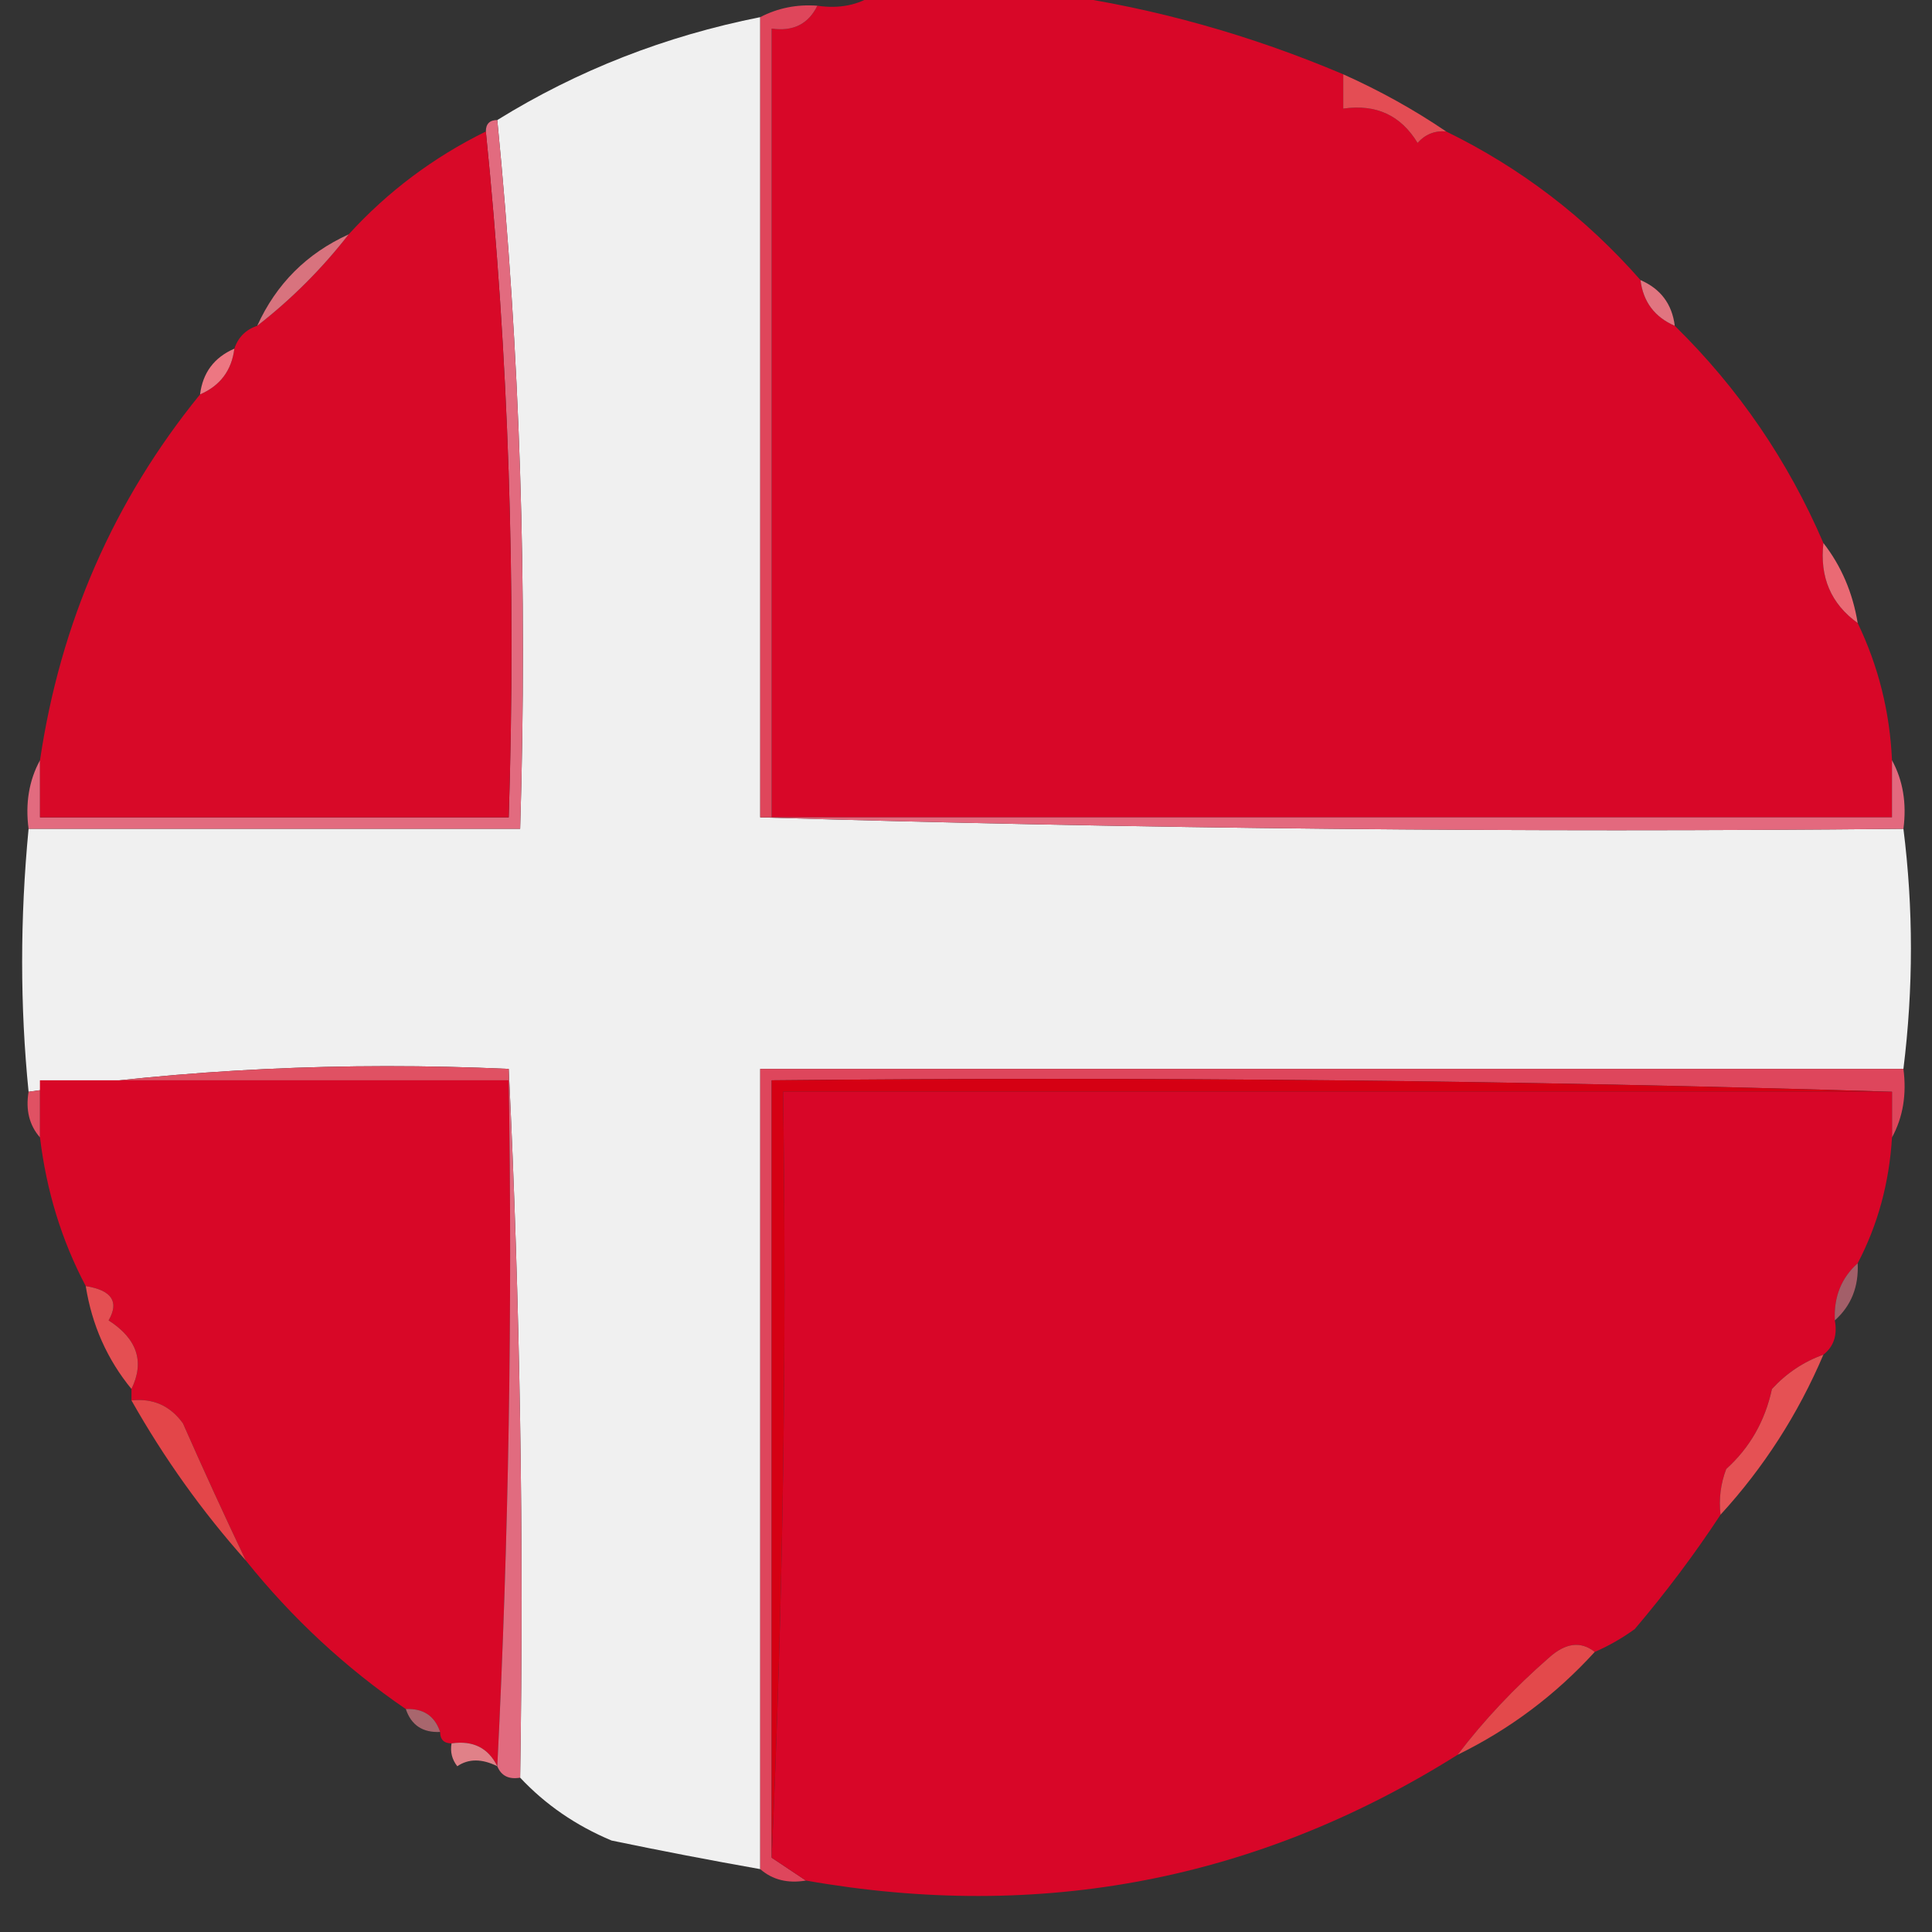
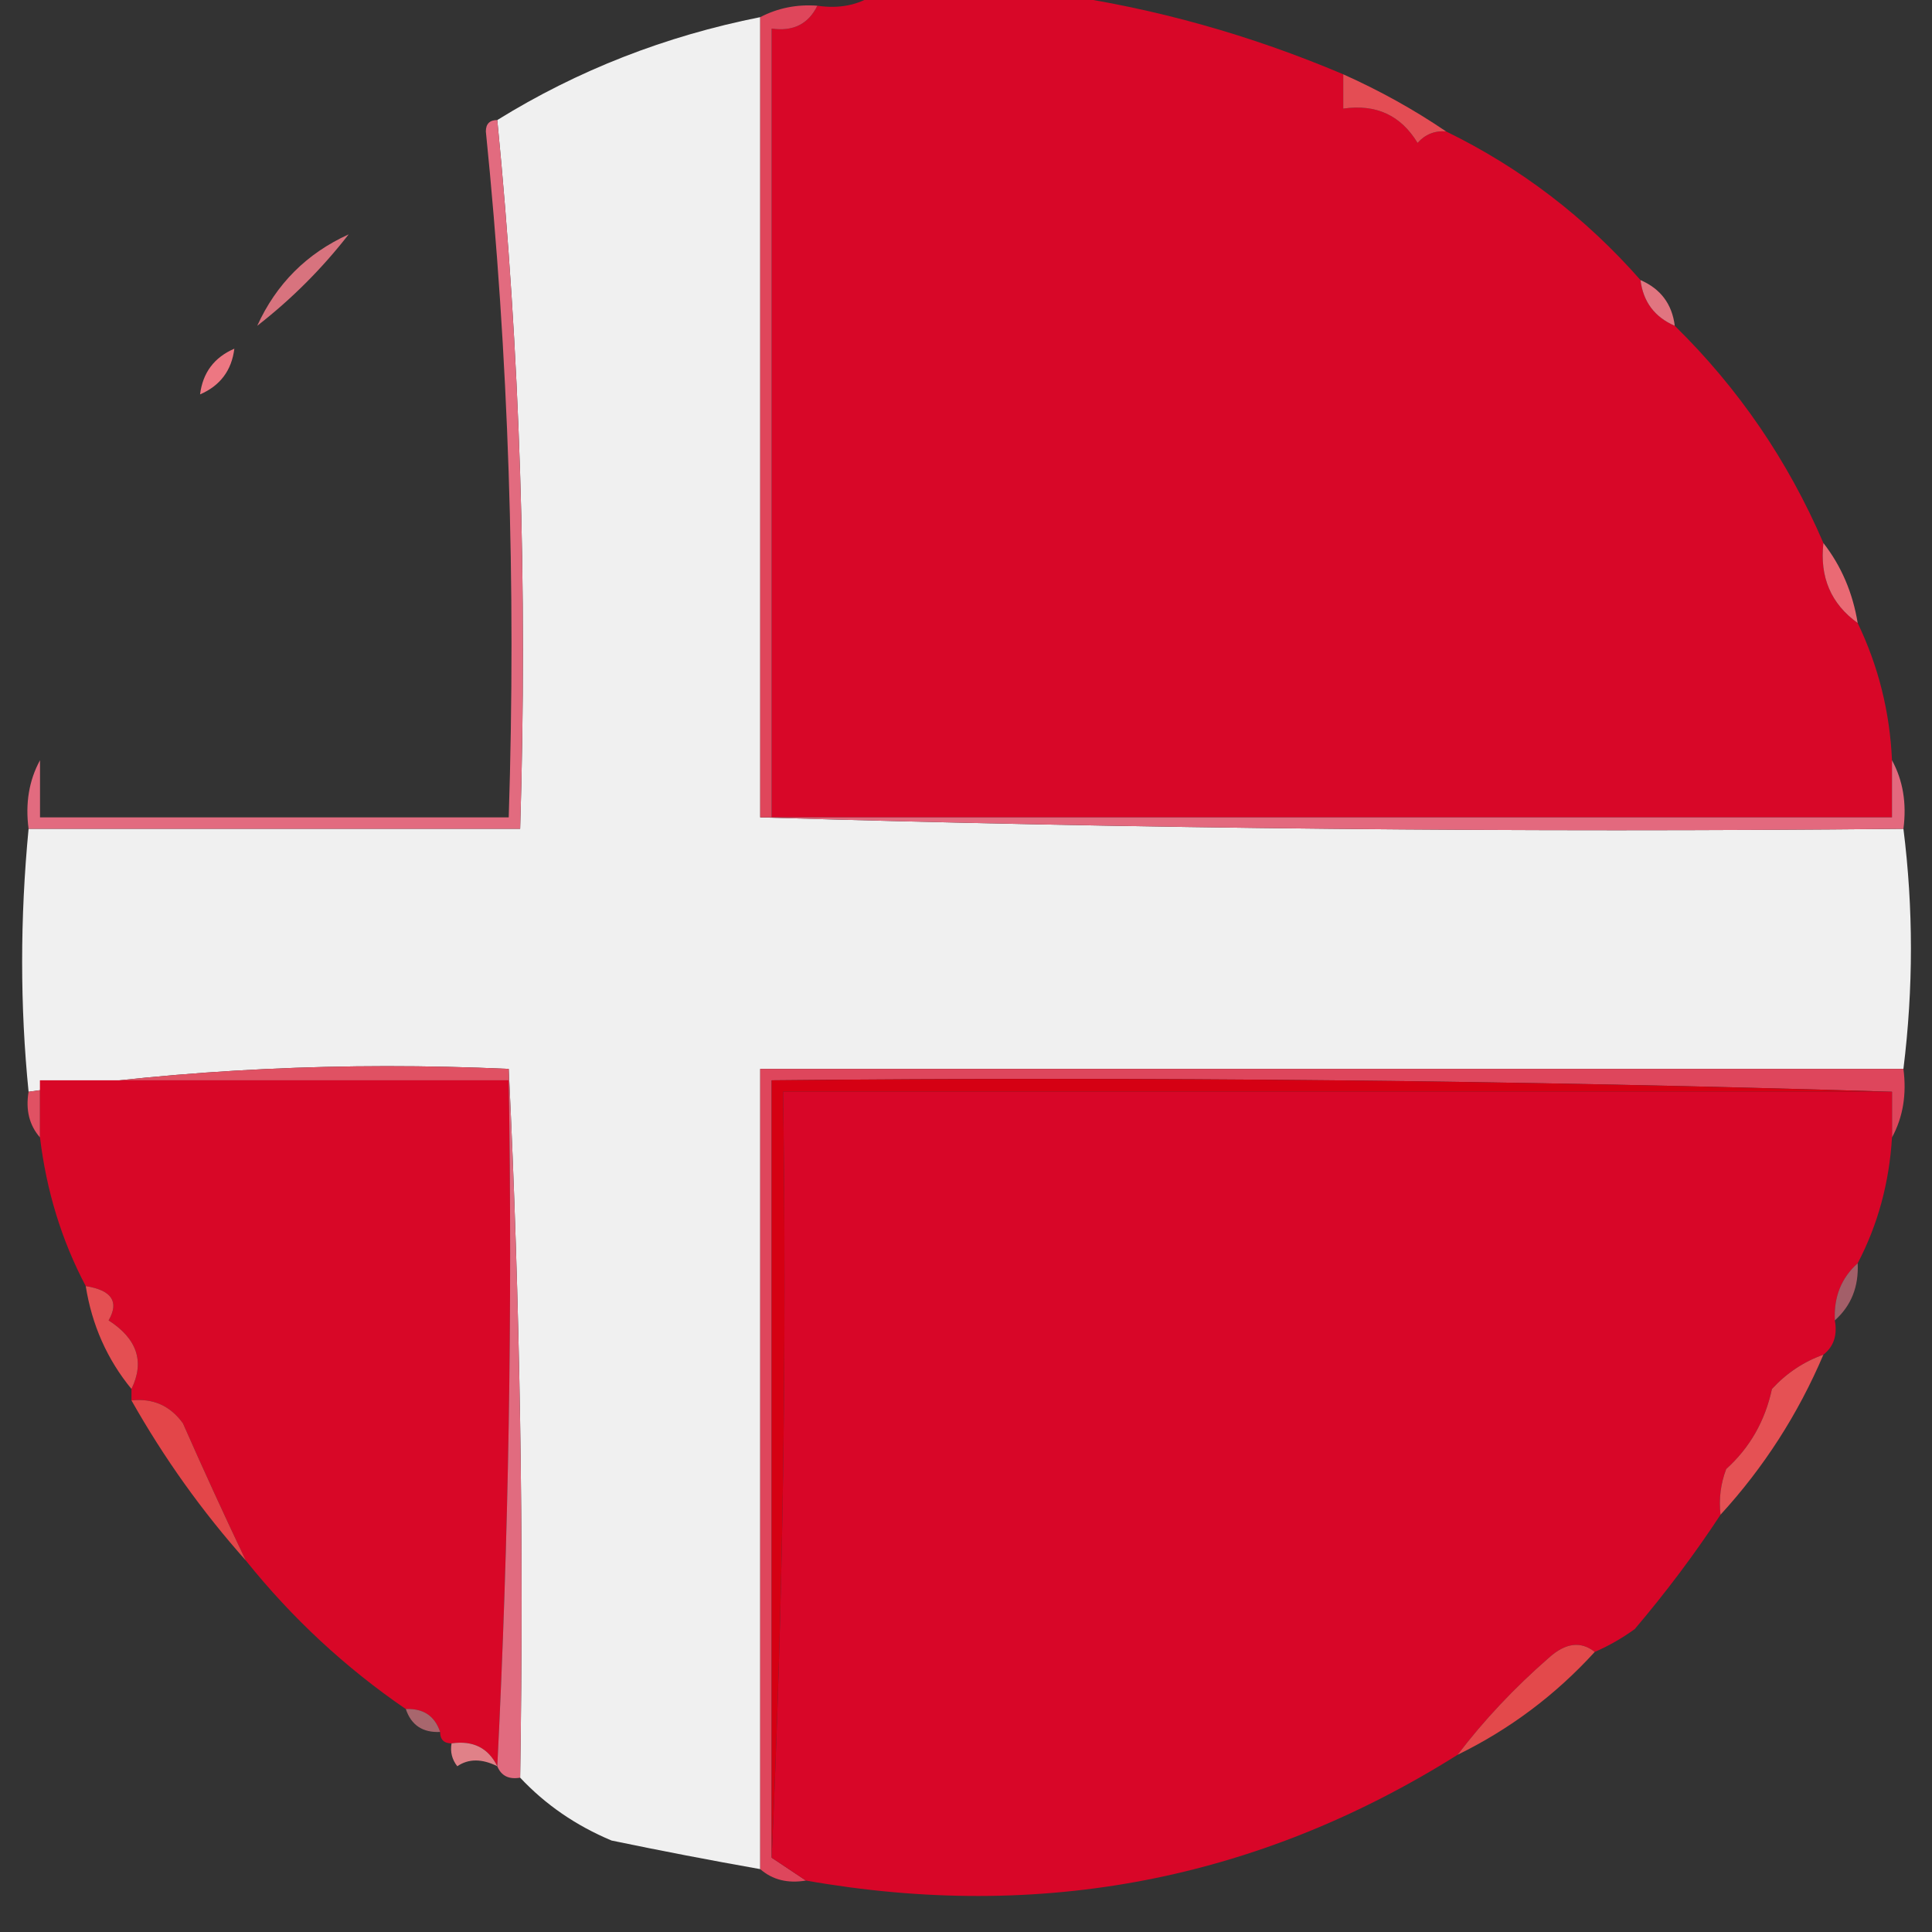
<svg xmlns="http://www.w3.org/2000/svg" version="1.1" width="169px" height="169px" style="shape-rendering:geometricPrecision; text-rendering:geometricPrecision; image-rendering:optimizeQuality; fill-rule:evenodd; clip-rule:evenodd">
  <rect width="100%" height="100%" fill="#333333" stroke="none" />
  <g>
    <path style="opacity:1" fill="#d80728" d="M 76.5,-0.5 C 81.833,-0.5 87.167,-0.5 92.5,-0.5C 101.041,0.721 109.375,3.055 117.5,6.5C 117.5,7.5 117.5,8.5 117.5,9.5C 120.368,9.085 122.535,10.085 124,12.5C 124.671,11.748 125.504,11.414 126.5,11.5C 133.026,14.69 138.692,19.024 143.5,24.5C 143.738,26.404 144.738,27.738 146.5,28.5C 152.066,33.957 156.399,40.29 159.5,47.5C 159.166,50.491 160.166,52.824 162.5,54.5C 164.314,58.279 165.314,62.279 165.5,66.5C 165.5,68.167 165.5,69.833 165.5,71.5C 132.833,71.5 100.167,71.5 67.5,71.5C 67.5,48.5 67.5,25.5 67.5,2.5C 69.38,2.771 70.713,2.104 71.5,0.5C 73.415,0.784 75.081,0.451 76.5,-0.5 Z" />
  </g>
  <g>
    <path style="opacity:1" fill="#f0f0f0" d="M 66.5,1.5 C 66.5,24.833 66.5,48.167 66.5,71.5C 99.662,72.498 132.996,72.832 166.5,72.5C 167.375,79.458 167.375,86.458 166.5,93.5C 133.167,93.5 99.833,93.5 66.5,93.5C 66.5,116.833 66.5,140.167 66.5,163.5C 62.168,162.734 57.834,161.9 53.5,161C 50.379,159.694 47.713,157.86 45.5,155.5C 45.831,134.66 45.497,113.993 44.5,93.5C 30.127,92.851 16.127,93.518 2.5,95.5C 1.749,88.005 1.749,80.338 2.5,72.5C 16.833,72.5 31.167,72.5 45.5,72.5C 46.155,51.473 45.489,30.806 43.5,10.5C 50.516,6.155 58.182,3.155 66.5,1.5 Z" />
  </g>
  <g>
    <path style="opacity:1" fill="#df465b" d="M 71.5,0.5 C 70.713,2.104 69.38,2.771 67.5,2.5C 67.5,25.5 67.5,48.5 67.5,71.5C 67.167,71.5 66.833,71.5 66.5,71.5C 66.5,48.167 66.5,24.833 66.5,1.5C 68.042,0.699 69.709,0.366 71.5,0.5 Z" />
  </g>
  <g>
    <path style="opacity:1" fill="#e44d54" d="M 117.5,6.5 C 120.696,7.929 123.696,9.595 126.5,11.5C 125.504,11.414 124.671,11.748 124,12.5C 122.535,10.085 120.368,9.085 117.5,9.5C 117.5,8.5 117.5,7.5 117.5,6.5 Z" />
  </g>
  <g>
    <path style="opacity:1" fill="#e26b7f" d="M 42.5,11.5 C 42.5,10.833 42.833,10.5 43.5,10.5C 45.489,30.806 46.155,51.473 45.5,72.5C 31.167,72.5 16.833,72.5 2.5,72.5C 2.205,70.265 2.539,68.265 3.5,66.5C 3.5,68.167 3.5,69.833 3.5,71.5C 17.167,71.5 30.833,71.5 44.5,71.5C 45.155,51.139 44.488,31.139 42.5,11.5 Z" />
  </g>
  <g>
-     <path style="opacity:1" fill="#d80928" d="M 42.5,11.5 C 44.488,31.139 45.155,51.139 44.5,71.5C 30.833,71.5 17.167,71.5 3.5,71.5C 3.5,69.833 3.5,68.167 3.5,66.5C 5.284,54.451 9.95,43.785 17.5,34.5C 19.262,33.738 20.262,32.404 20.5,30.5C 20.833,29.5 21.5,28.833 22.5,28.5C 25.5,26.167 28.167,23.5 30.5,20.5C 33.91,16.762 37.91,13.762 42.5,11.5 Z" />
-   </g>
+     </g>
  <g>
    <path style="opacity:0.886" fill="#ed7b87" d="M 30.5,20.5 C 28.167,23.5 25.5,26.167 22.5,28.5C 24.167,24.833 26.833,22.167 30.5,20.5 Z" />
  </g>
  <g>
    <path style="opacity:0.929" fill="#ed7a85" d="M 143.5,24.5 C 145.262,25.262 146.262,26.596 146.5,28.5C 144.738,27.738 143.738,26.404 143.5,24.5 Z" />
  </g>
  <g>
    <path style="opacity:1" fill="#ed7782" d="M 20.5,30.5 C 20.262,32.404 19.262,33.738 17.5,34.5C 17.738,32.596 18.738,31.262 20.5,30.5 Z" />
  </g>
  <g>
    <path style="opacity:1" fill="#ea6a74" d="M 159.5,47.5 C 161.065,49.509 162.065,51.843 162.5,54.5C 160.166,52.824 159.166,50.491 159.5,47.5 Z" />
  </g>
  <g>
    <path style="opacity:1" fill="#e3697e" d="M 165.5,66.5 C 166.461,68.265 166.795,70.265 166.5,72.5C 132.996,72.832 99.662,72.498 66.5,71.5C 66.833,71.5 67.167,71.5 67.5,71.5C 100.167,71.5 132.833,71.5 165.5,71.5C 165.5,69.833 165.5,68.167 165.5,66.5 Z" />
  </g>
  <g>
    <path style="opacity:1" fill="#e05163" d="M 44.5,93.5 C 44.5,93.833 44.5,94.167 44.5,94.5C 30.833,94.5 17.167,94.5 3.5,94.5C 3.5,96.167 3.5,97.833 3.5,99.5C 2.566,98.432 2.232,97.099 2.5,95.5C 16.127,93.518 30.127,92.851 44.5,93.5 Z" />
  </g>
  <g>
    <path style="opacity:1" fill="#de465c" d="M 166.5,93.5 C 166.795,95.735 166.461,97.735 165.5,99.5C 165.5,98.167 165.5,96.833 165.5,95.5C 133.004,94.502 100.338,94.168 67.5,94.5C 67.5,117.167 67.5,139.833 67.5,162.5C 68.5,163.167 69.5,163.833 70.5,164.5C 68.901,164.768 67.568,164.434 66.5,163.5C 66.5,140.167 66.5,116.833 66.5,93.5C 99.833,93.5 133.167,93.5 166.5,93.5 Z" />
  </g>
  <g>
    <path style="opacity:1" fill="#d80727" d="M 44.5,94.5 C 44.831,114.674 44.497,134.674 43.5,154.5C 42.713,152.896 41.38,152.229 39.5,152.5C 38.833,152.5 38.5,152.167 38.5,151.5C 38.027,150.094 37.027,149.427 35.5,149.5C 30.206,145.873 25.539,141.54 21.5,136.5C 19.641,132.599 17.808,128.599 16,124.5C 14.89,122.963 13.39,122.297 11.5,122.5C 11.5,122.167 11.5,121.833 11.5,121.5C 12.665,119.11 11.998,117.11 9.5,115.5C 10.444,113.863 9.777,112.863 7.5,112.5C 5.394,108.509 4.061,104.176 3.5,99.5C 3.5,97.833 3.5,96.167 3.5,94.5C 17.167,94.5 30.833,94.5 44.5,94.5 Z" />
  </g>
  <g>
    <path style="opacity:1" fill="#e16b7f" d="M 44.5,93.5 C 45.497,113.993 45.831,134.66 45.5,155.5C 44.508,155.672 43.842,155.338 43.5,154.5C 44.497,134.674 44.831,114.674 44.5,94.5C 44.5,94.167 44.5,93.833 44.5,93.5 Z" />
  </g>
  <g>
    <path style="opacity:1" fill="#d50013" d="M 165.5,95.5 C 133.167,95.5 100.833,95.5 68.5,95.5C 68.831,118.006 68.497,140.34 67.5,162.5C 67.5,139.833 67.5,117.167 67.5,94.5C 100.338,94.168 133.004,94.502 165.5,95.5 Z" />
  </g>
  <g>
    <path style="opacity:1" fill="#d80628" d="M 165.5,95.5 C 165.5,96.833 165.5,98.167 165.5,99.5C 165.258,103.479 164.258,107.146 162.5,110.5C 161.069,111.78 160.402,113.447 160.5,115.5C 160.737,116.791 160.404,117.791 159.5,118.5C 157.771,119.117 156.271,120.117 155,121.5C 154.395,124.306 153.062,126.64 151,128.5C 150.51,129.793 150.343,131.127 150.5,132.5C 148.241,135.938 145.741,139.271 143,142.5C 141.887,143.305 140.721,143.972 139.5,144.5C 138.279,143.535 136.946,143.702 135.5,145C 132.471,147.64 129.805,150.473 127.5,153.5C 110.06,164.454 91.06,168.12 70.5,164.5C 69.5,163.833 68.5,163.167 67.5,162.5C 68.497,140.34 68.831,118.006 68.5,95.5C 100.833,95.5 133.167,95.5 165.5,95.5 Z" />
  </g>
  <g>
    <path style="opacity:0.608" fill="#eb7c8c" d="M 162.5,110.5 C 162.598,112.553 161.931,114.22 160.5,115.5C 160.402,113.447 161.069,111.78 162.5,110.5 Z" />
  </g>
  <g>
    <path style="opacity:1" fill="#e44f52" d="M 7.5,112.5 C 9.777,112.863 10.444,113.863 9.5,115.5C 11.998,117.11 12.665,119.11 11.5,121.5C 9.375,118.912 8.042,115.912 7.5,112.5 Z" />
  </g>
  <g>
    <path style="opacity:1" fill="#e55154" d="M 159.5,118.5 C 157.281,123.709 154.281,128.376 150.5,132.5C 150.343,131.127 150.51,129.793 151,128.5C 153.062,126.64 154.395,124.306 155,121.5C 156.271,120.117 157.771,119.117 159.5,118.5 Z" />
  </g>
  <g>
    <path style="opacity:1" fill="#e34649" d="M 11.5,122.5 C 13.39,122.297 14.89,122.963 16,124.5C 17.808,128.599 19.641,132.599 21.5,136.5C 17.688,132.223 14.355,127.557 11.5,122.5 Z" />
  </g>
  <g>
    <path style="opacity:1" fill="#e3494b" d="M 139.5,144.5 C 136.071,148.262 132.071,151.262 127.5,153.5C 129.805,150.473 132.471,147.64 135.5,145C 136.946,143.702 138.279,143.535 139.5,144.5 Z" />
  </g>
  <g>
    <path style="opacity:0.627" fill="#ed8490" d="M 35.5,149.5 C 37.027,149.427 38.027,150.094 38.5,151.5C 36.973,151.573 35.973,150.906 35.5,149.5 Z" />
  </g>
  <g>
    <path style="opacity:0.914" fill="#f08990" d="M 39.5,152.5 C 41.38,152.229 42.713,152.896 43.5,154.5C 42.153,153.829 40.986,153.829 40,154.5C 39.536,153.906 39.369,153.239 39.5,152.5 Z" />
  </g>
</svg>